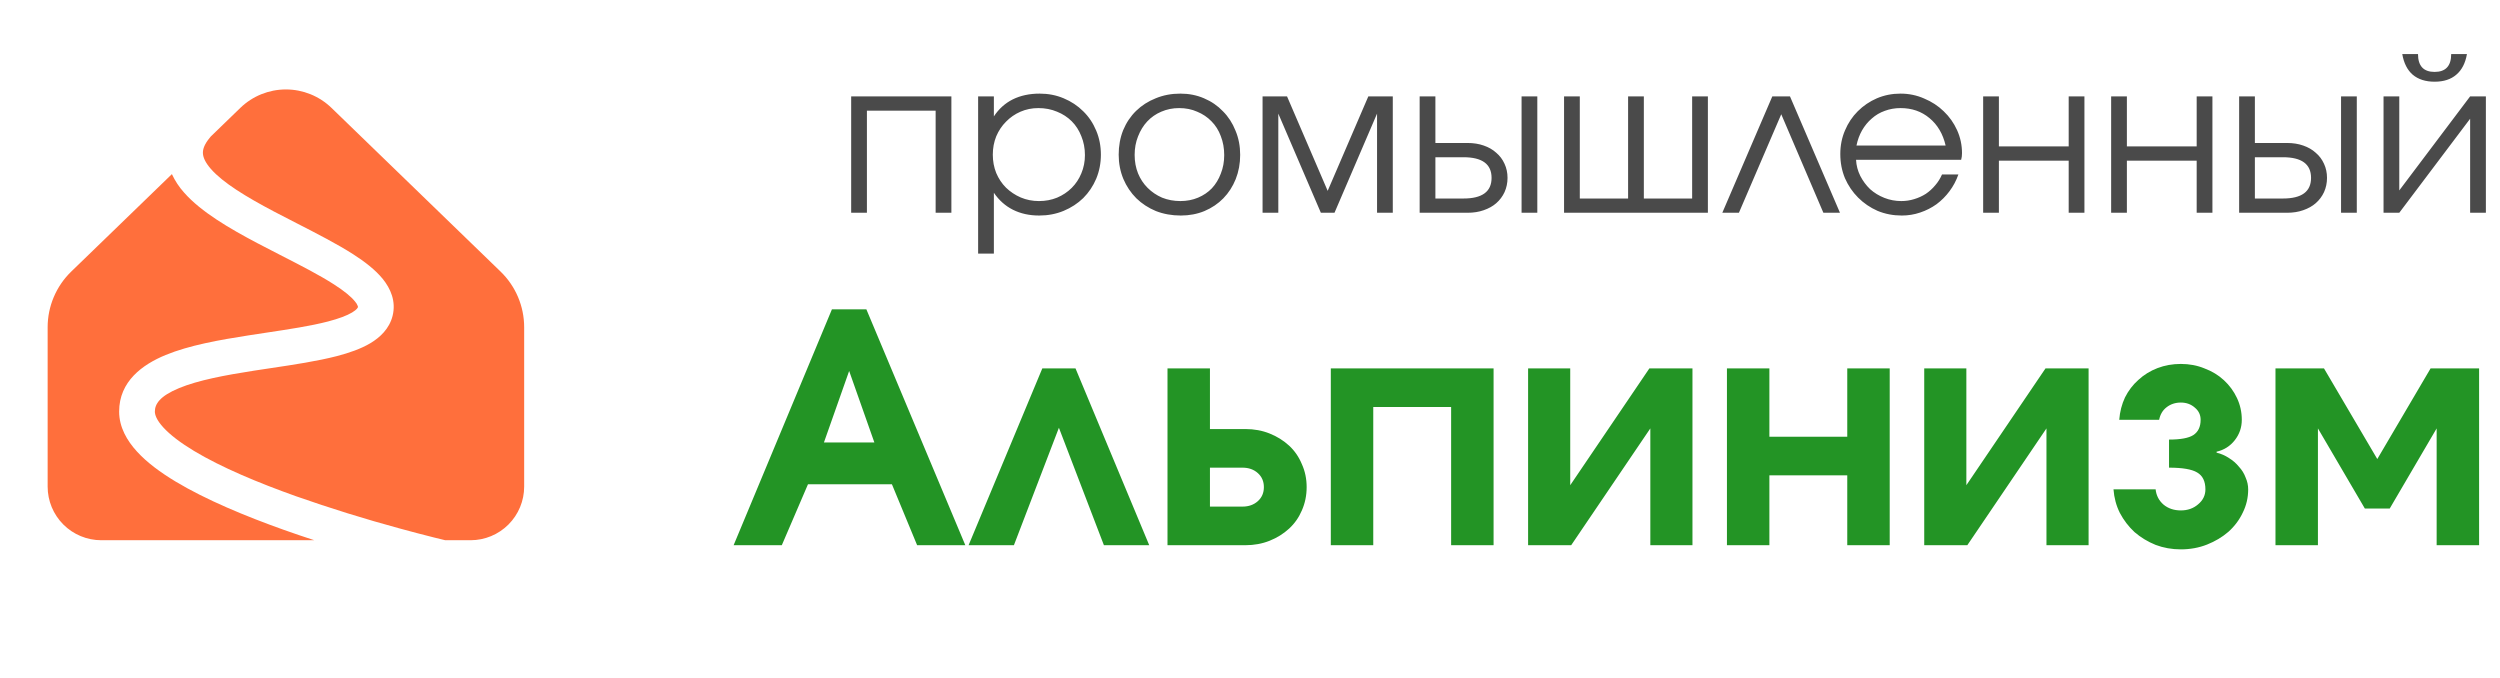
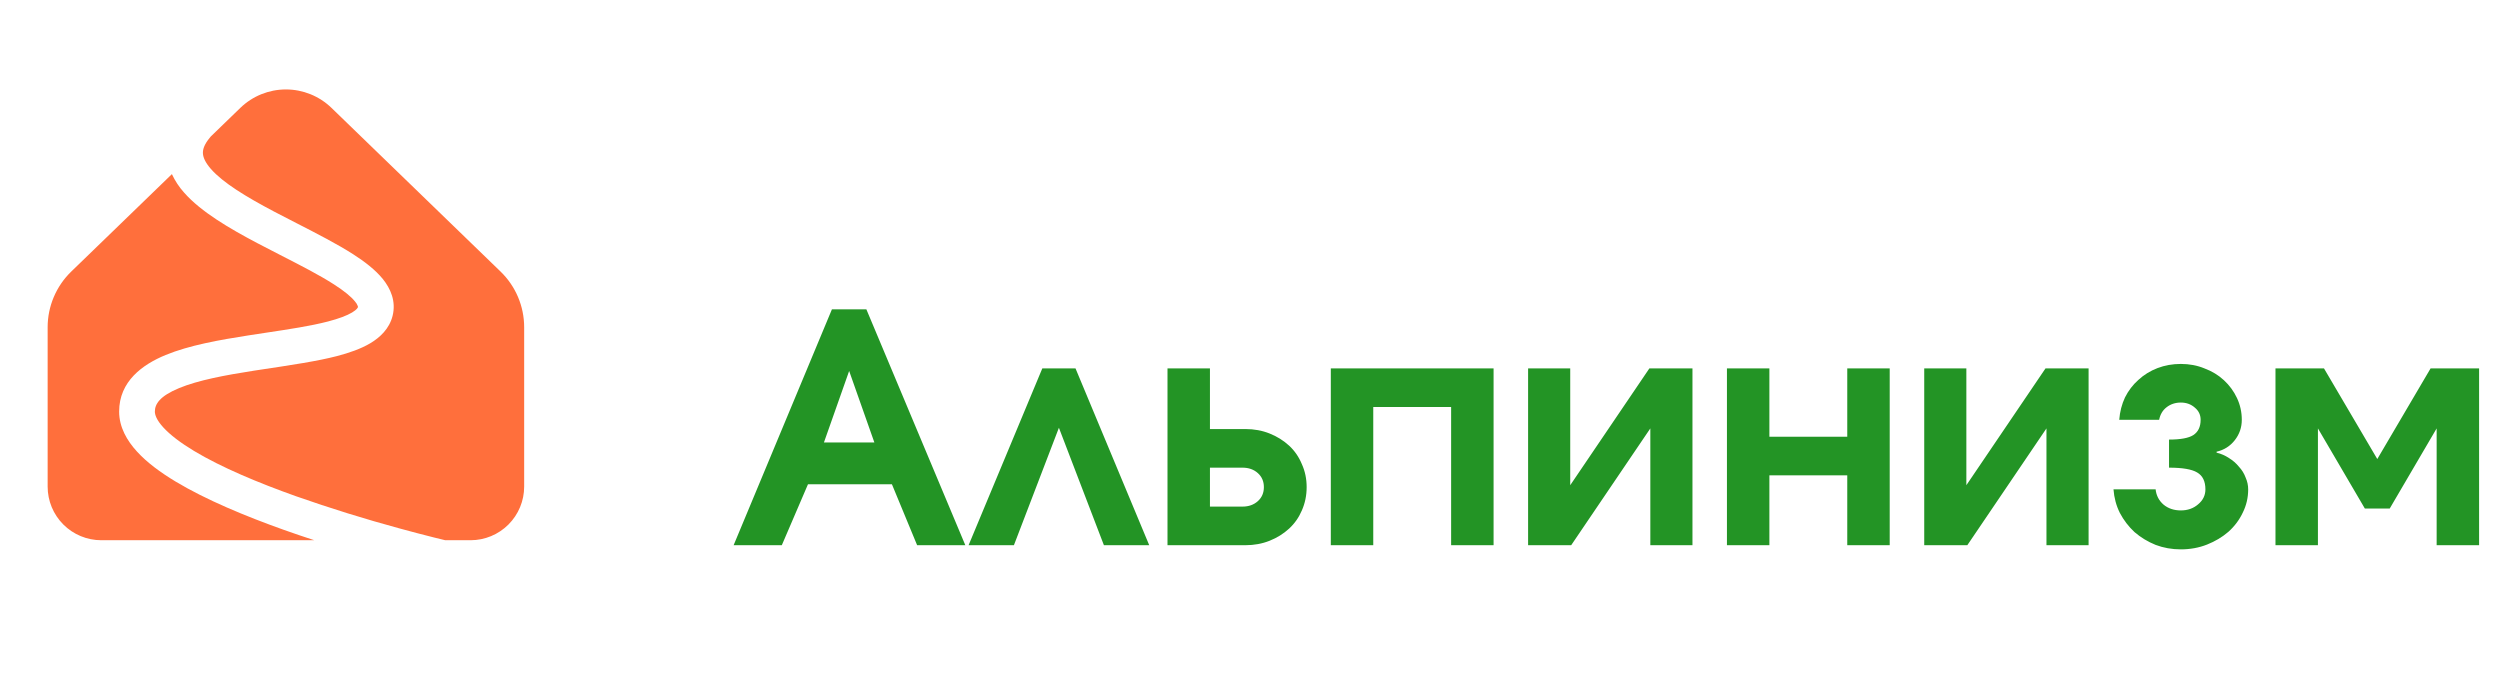
<svg xmlns="http://www.w3.org/2000/svg" width="188" height="51" viewBox="0 0 188 51" fill="none">
-   <path d="M64.008 7.248H71.544V16H70.36V8.32H65.192V16H64.008V7.248ZM73.555 7.248H74.739V8.752C75.112 8.187 75.587 7.76 76.163 7.472C76.749 7.184 77.421 7.04 78.179 7.04C78.829 7.04 79.432 7.157 79.987 7.392C80.552 7.627 81.043 7.952 81.459 8.368C81.875 8.773 82.2 9.259 82.435 9.824C82.669 10.379 82.787 10.981 82.787 11.632C82.787 12.272 82.669 12.875 82.435 13.44C82.2 13.995 81.875 14.48 81.459 14.896C81.043 15.301 80.552 15.621 79.987 15.856C79.421 16.091 78.808 16.208 78.147 16.208C77.411 16.208 76.755 16.064 76.179 15.776C75.603 15.488 75.123 15.061 74.739 14.496V19.072H73.555V7.248ZM78.131 15.12C78.621 15.12 79.075 15.035 79.491 14.864C79.918 14.683 80.285 14.437 80.595 14.128C80.904 13.819 81.144 13.456 81.315 13.04C81.496 12.613 81.587 12.155 81.587 11.664C81.587 11.152 81.496 10.677 81.315 10.24C81.144 9.803 80.904 9.429 80.595 9.12C80.285 8.811 79.918 8.571 79.491 8.4C79.064 8.219 78.595 8.128 78.083 8.128C77.603 8.128 77.155 8.219 76.739 8.4C76.323 8.581 75.96 8.832 75.651 9.152C75.341 9.461 75.096 9.829 74.915 10.256C74.744 10.683 74.659 11.141 74.659 11.632C74.659 12.123 74.744 12.581 74.915 13.008C75.096 13.435 75.341 13.803 75.651 14.112C75.971 14.421 76.339 14.667 76.755 14.848C77.181 15.029 77.64 15.12 78.131 15.12ZM84.125 11.632C84.125 10.971 84.237 10.357 84.461 9.792C84.696 9.227 85.021 8.741 85.437 8.336C85.853 7.931 86.344 7.616 86.909 7.392C87.475 7.157 88.093 7.04 88.765 7.04C89.405 7.04 89.997 7.157 90.541 7.392C91.096 7.627 91.57 7.952 91.965 8.368C92.371 8.773 92.685 9.259 92.909 9.824C93.144 10.379 93.261 10.987 93.261 11.648C93.261 12.299 93.149 12.907 92.925 13.472C92.701 14.027 92.392 14.507 91.997 14.912C91.603 15.317 91.128 15.637 90.573 15.872C90.029 16.096 89.437 16.208 88.797 16.208C88.125 16.208 87.501 16.096 86.925 15.872C86.36 15.637 85.869 15.317 85.453 14.912C85.037 14.496 84.712 14.011 84.477 13.456C84.243 12.891 84.125 12.283 84.125 11.632ZM88.765 15.12C89.245 15.12 89.688 15.035 90.093 14.864C90.499 14.693 90.845 14.459 91.133 14.16C91.421 13.851 91.645 13.483 91.805 13.056C91.976 12.629 92.061 12.165 92.061 11.664C92.061 11.152 91.976 10.677 91.805 10.24C91.645 9.803 91.41 9.429 91.101 9.12C90.802 8.811 90.445 8.571 90.029 8.4C89.624 8.219 89.171 8.128 88.669 8.128C88.189 8.128 87.741 8.219 87.325 8.4C86.92 8.571 86.568 8.816 86.269 9.136C85.981 9.445 85.752 9.819 85.581 10.256C85.41 10.683 85.325 11.147 85.325 11.648C85.325 12.149 85.41 12.613 85.581 13.04C85.752 13.456 85.992 13.819 86.301 14.128C86.611 14.437 86.973 14.683 87.389 14.864C87.816 15.035 88.275 15.12 88.765 15.12ZM94.945 7.248H96.785L99.841 14.352L102.898 7.248H104.738V16H103.554V8.544L100.354 16H99.329L96.129 8.544V16H94.945V7.248ZM110.054 14.928C111.462 14.928 112.166 14.411 112.166 13.376C112.166 12.341 111.462 11.824 110.054 11.824H107.942V14.928H110.054ZM106.758 7.248H107.942V10.752H110.358C110.806 10.752 111.211 10.816 111.574 10.944C111.947 11.072 112.262 11.253 112.518 11.488C112.785 11.712 112.993 11.989 113.142 12.32C113.291 12.64 113.366 12.992 113.366 13.376C113.366 13.76 113.291 14.117 113.142 14.448C112.993 14.768 112.785 15.045 112.518 15.28C112.262 15.504 111.947 15.68 111.574 15.808C111.211 15.936 110.806 16 110.358 16H106.758V7.248ZM114.422 7.248H115.606V16H114.422V7.248ZM117.617 7.248H118.801V14.928H122.433V7.248H123.617V14.928H127.249V7.248H128.433V16H117.617V7.248ZM133.278 7.248H134.606L138.366 16H137.118L133.95 8.592L130.766 16H129.518L133.278 7.248ZM147.271 13.12C147.111 13.579 146.887 14 146.599 14.384C146.321 14.757 145.996 15.083 145.623 15.36C145.249 15.627 144.839 15.835 144.391 15.984C143.953 16.133 143.495 16.208 143.015 16.208C142.364 16.208 141.756 16.091 141.191 15.856C140.636 15.611 140.151 15.28 139.735 14.864C139.319 14.448 138.988 13.963 138.743 13.408C138.508 12.843 138.391 12.235 138.391 11.584C138.391 10.944 138.508 10.352 138.743 9.808C138.977 9.253 139.297 8.773 139.703 8.368C140.119 7.952 140.599 7.627 141.143 7.392C141.697 7.157 142.289 7.04 142.919 7.04C143.548 7.04 144.14 7.163 144.695 7.408C145.26 7.643 145.751 7.963 146.167 8.368C146.593 8.773 146.929 9.248 147.175 9.792C147.42 10.336 147.543 10.912 147.543 11.52C147.543 11.605 147.537 11.691 147.527 11.776C147.516 11.851 147.5 11.931 147.479 12.016H139.575C139.596 12.443 139.703 12.848 139.895 13.232C140.087 13.605 140.332 13.936 140.631 14.224C140.94 14.501 141.297 14.72 141.703 14.88C142.108 15.04 142.535 15.12 142.983 15.12C143.313 15.12 143.633 15.072 143.943 14.976C144.263 14.88 144.556 14.747 144.823 14.576C145.089 14.395 145.324 14.181 145.527 13.936C145.74 13.691 145.911 13.419 146.039 13.12H147.271ZM146.311 10.944C146.108 10.069 145.703 9.381 145.095 8.88C144.497 8.379 143.772 8.128 142.919 8.128C142.503 8.128 142.108 8.197 141.735 8.336C141.372 8.464 141.047 8.656 140.759 8.912C140.471 9.157 140.225 9.456 140.023 9.808C139.831 10.149 139.692 10.528 139.607 10.944H146.311ZM149.133 7.248H150.317V11.008H155.565V7.248H156.749V16H155.565V12.08H150.317V16H149.133V7.248ZM158.758 7.248H159.942V11.008H165.19V7.248H166.374V16H165.19V12.08H159.942V16H158.758V7.248ZM171.679 14.928C173.087 14.928 173.791 14.411 173.791 13.376C173.791 12.341 173.087 11.824 171.679 11.824H169.567V14.928H171.679ZM168.383 7.248H169.567V10.752H171.983C172.431 10.752 172.836 10.816 173.199 10.944C173.572 11.072 173.887 11.253 174.143 11.488C174.41 11.712 174.618 11.989 174.767 12.32C174.916 12.64 174.991 12.992 174.991 13.376C174.991 13.76 174.916 14.117 174.767 14.448C174.618 14.768 174.41 15.045 174.143 15.28C173.887 15.504 173.572 15.68 173.199 15.808C172.836 15.936 172.431 16 171.983 16H168.383V7.248ZM176.047 7.248H177.231V16H176.047V7.248ZM181.834 4.064C181.834 4.96 182.25 5.408 183.082 5.408C183.914 5.408 184.33 4.96 184.33 4.064H185.514C185.397 4.747 185.13 5.264 184.714 5.616C184.309 5.968 183.765 6.144 183.082 6.144C182.4 6.144 181.85 5.968 181.434 5.616C181.029 5.264 180.768 4.747 180.65 4.064H181.834ZM179.242 7.248H180.426V14.32L185.754 7.248H186.938V16H185.754V8.928L180.426 16H179.242V7.248Z" fill="#4A4A4A" />
-   <path d="M18.073 8.113C18.992 7.224 20.221 6.726 21.5 6.726C22.779 6.726 24.009 7.224 24.928 8.113L37.643 20.422C38.204 20.965 38.651 21.616 38.955 22.335C39.26 23.054 39.417 23.827 39.417 24.608V36.594C39.417 37.663 38.992 38.688 38.236 39.444C37.48 40.2 36.455 40.625 35.386 40.625H33.479L33.379 40.6L32.659 40.424C31.796 40.208 30.936 39.982 30.079 39.747C27.445 39.032 24.837 38.222 22.262 37.318C19.413 36.305 16.636 35.141 14.593 33.912C13.569 33.295 12.791 32.699 12.282 32.143C11.768 31.581 11.646 31.188 11.646 30.95C11.646 30.391 12.004 29.791 13.473 29.183C14.907 28.592 16.901 28.218 19.096 27.875L20.341 27.687C22.088 27.426 23.878 27.157 25.34 26.777C26.25 26.539 27.135 26.236 27.853 25.808C28.57 25.378 29.278 24.729 29.523 23.751C29.799 22.646 29.36 21.689 28.787 20.979C28.226 20.288 27.423 19.675 26.578 19.132C25.367 18.353 23.82 17.561 22.308 16.787C21.735 16.495 21.164 16.201 20.595 15.902C18.499 14.795 16.776 13.748 15.86 12.706C15.423 12.206 15.276 11.824 15.26 11.541C15.244 11.285 15.319 10.892 15.806 10.321L15.848 10.267L18.073 8.113ZM12.927 13.094L5.357 20.422C4.796 20.965 4.35 21.616 4.045 22.335C3.74 23.054 3.583 23.827 3.583 24.608V36.594C3.583 37.663 4.008 38.688 4.764 39.444C5.52 40.2 6.546 40.625 7.615 40.625H23.636C22.874 40.377 22.116 40.119 21.36 39.851C18.458 38.817 15.48 37.581 13.207 36.214C12.072 35.531 11.051 34.781 10.3 33.956C9.555 33.143 8.959 32.129 8.959 30.95C8.959 28.676 10.716 27.415 12.45 26.698C14.221 25.967 16.521 25.557 18.682 25.222C19.133 25.15 19.578 25.082 20.017 25.018C21.749 24.758 23.353 24.516 24.664 24.176C25.478 23.962 26.081 23.737 26.476 23.5C26.873 23.262 26.913 23.111 26.915 23.099C26.916 23.086 26.924 23.067 26.907 23.018C26.86 22.89 26.788 22.772 26.696 22.671C26.409 22.312 25.892 21.886 25.123 21.392C24.03 20.689 22.677 19.996 21.217 19.249C20.589 18.929 19.963 18.605 19.339 18.278C17.295 17.197 15.129 15.948 13.841 14.479C13.469 14.066 13.161 13.599 12.927 13.094Z" fill="#FF6F3C" />
+   <path d="M18.073 8.113C18.992 7.224 20.221 6.726 21.5 6.726C22.779 6.726 24.009 7.224 24.928 8.113L37.643 20.422C38.204 20.965 38.651 21.616 38.955 22.335C39.26 23.054 39.417 23.827 39.417 24.608V36.594C39.417 37.663 38.992 38.688 38.236 39.444C37.48 40.2 36.455 40.625 35.386 40.625H33.479L33.379 40.6L32.659 40.424C31.796 40.208 30.936 39.982 30.079 39.747C27.445 39.032 24.837 38.222 22.262 37.318C19.413 36.305 16.636 35.141 14.593 33.912C13.569 33.295 12.791 32.699 12.282 32.143C11.768 31.581 11.646 31.188 11.646 30.95C11.646 30.391 12.004 29.791 13.473 29.183C14.907 28.592 16.901 28.218 19.096 27.875C22.088 27.426 23.878 27.157 25.34 26.777C26.25 26.539 27.135 26.236 27.853 25.808C28.57 25.378 29.278 24.729 29.523 23.751C29.799 22.646 29.36 21.689 28.787 20.979C28.226 20.288 27.423 19.675 26.578 19.132C25.367 18.353 23.82 17.561 22.308 16.787C21.735 16.495 21.164 16.201 20.595 15.902C18.499 14.795 16.776 13.748 15.86 12.706C15.423 12.206 15.276 11.824 15.26 11.541C15.244 11.285 15.319 10.892 15.806 10.321L15.848 10.267L18.073 8.113ZM12.927 13.094L5.357 20.422C4.796 20.965 4.35 21.616 4.045 22.335C3.74 23.054 3.583 23.827 3.583 24.608V36.594C3.583 37.663 4.008 38.688 4.764 39.444C5.52 40.2 6.546 40.625 7.615 40.625H23.636C22.874 40.377 22.116 40.119 21.36 39.851C18.458 38.817 15.48 37.581 13.207 36.214C12.072 35.531 11.051 34.781 10.3 33.956C9.555 33.143 8.959 32.129 8.959 30.95C8.959 28.676 10.716 27.415 12.45 26.698C14.221 25.967 16.521 25.557 18.682 25.222C19.133 25.15 19.578 25.082 20.017 25.018C21.749 24.758 23.353 24.516 24.664 24.176C25.478 23.962 26.081 23.737 26.476 23.5C26.873 23.262 26.913 23.111 26.915 23.099C26.916 23.086 26.924 23.067 26.907 23.018C26.86 22.89 26.788 22.772 26.696 22.671C26.409 22.312 25.892 21.886 25.123 21.392C24.03 20.689 22.677 19.996 21.217 19.249C20.589 18.929 19.963 18.605 19.339 18.278C17.295 17.197 15.129 15.948 13.841 14.479C13.469 14.066 13.161 13.599 12.927 13.094Z" fill="#FF6F3C" />
  <path d="M62.56 23.264H65.152L72.592 41H68.968L67.072 36.416H60.76L58.792 41H55.168L62.56 23.264ZM65.752 33.272L63.856 27.896L61.96 33.272H65.752ZM78.382 27.704H80.878L86.422 41H83.014L79.63 32.168L76.246 41H72.838L78.382 27.704ZM93.436 38.096C93.9 38.096 94.284 37.96 94.588 37.688C94.892 37.416 95.044 37.064 95.044 36.632C95.044 36.2 94.892 35.848 94.588 35.576C94.284 35.304 93.9 35.168 93.436 35.168H90.988V38.096H93.436ZM87.796 27.704H90.988V32.264H93.652C94.308 32.264 94.916 32.376 95.476 32.6C96.036 32.824 96.524 33.128 96.94 33.512C97.356 33.896 97.676 34.36 97.9 34.904C98.14 35.432 98.26 36.008 98.26 36.632C98.26 37.256 98.14 37.84 97.9 38.384C97.676 38.912 97.356 39.368 96.94 39.752C96.524 40.136 96.036 40.44 95.476 40.664C94.916 40.888 94.308 41 93.652 41H87.796V27.704ZM100.077 27.704H112.317V41H109.125V30.608H103.269V41H100.077V27.704ZM114.913 27.704H118.081V36.488L124.033 27.704H127.273V41H124.105V32.216L118.153 41H114.913V27.704ZM129.866 27.704H133.058V32.84H138.914V27.704H142.106V41H138.914V35.744H133.058V41H129.866V27.704ZM144.702 27.704H147.87V36.488L153.822 27.704H157.062V41H153.894V32.216L147.942 41H144.702V27.704ZM162.103 36.8C162.151 37.264 162.351 37.648 162.703 37.952C163.055 38.24 163.487 38.384 163.999 38.384C164.511 38.384 164.943 38.232 165.295 37.928C165.663 37.624 165.847 37.248 165.847 36.8C165.847 36.192 165.639 35.768 165.223 35.528C164.823 35.288 164.119 35.168 163.111 35.168V33.056C163.975 33.056 164.583 32.944 164.935 32.72C165.303 32.48 165.487 32.096 165.487 31.568C165.487 31.2 165.343 30.896 165.055 30.656C164.767 30.4 164.415 30.272 163.999 30.272C163.583 30.272 163.223 30.392 162.919 30.632C162.631 30.856 162.447 31.168 162.367 31.568H159.367C159.415 30.96 159.559 30.4 159.799 29.888C160.055 29.376 160.391 28.936 160.807 28.568C161.223 28.184 161.703 27.888 162.247 27.68C162.791 27.472 163.375 27.368 163.999 27.368C164.639 27.368 165.231 27.48 165.775 27.704C166.335 27.912 166.823 28.208 167.239 28.592C167.655 28.976 167.983 29.424 168.223 29.936C168.463 30.448 168.583 30.992 168.583 31.568C168.583 32.144 168.407 32.656 168.055 33.104C167.703 33.552 167.247 33.84 166.687 33.968V34.04C167.023 34.12 167.335 34.256 167.623 34.448C167.911 34.624 168.159 34.84 168.367 35.096C168.591 35.336 168.759 35.608 168.871 35.912C168.999 36.2 169.063 36.496 169.063 36.8C169.063 37.424 168.927 38.008 168.655 38.552C168.399 39.096 168.039 39.576 167.575 39.992C167.111 40.392 166.575 40.712 165.967 40.952C165.359 41.192 164.703 41.312 163.999 41.312C163.327 41.312 162.695 41.2 162.103 40.976C161.511 40.736 160.983 40.416 160.519 40.016C160.071 39.6 159.703 39.12 159.415 38.576C159.143 38.032 158.983 37.44 158.935 36.8H162.103ZM171.116 27.704H174.764L178.772 34.52L182.78 27.704H186.428V41H183.236V32.216L179.708 38.24H177.836L174.308 32.216V41H171.116V27.704Z" fill="#239425" />
</svg>